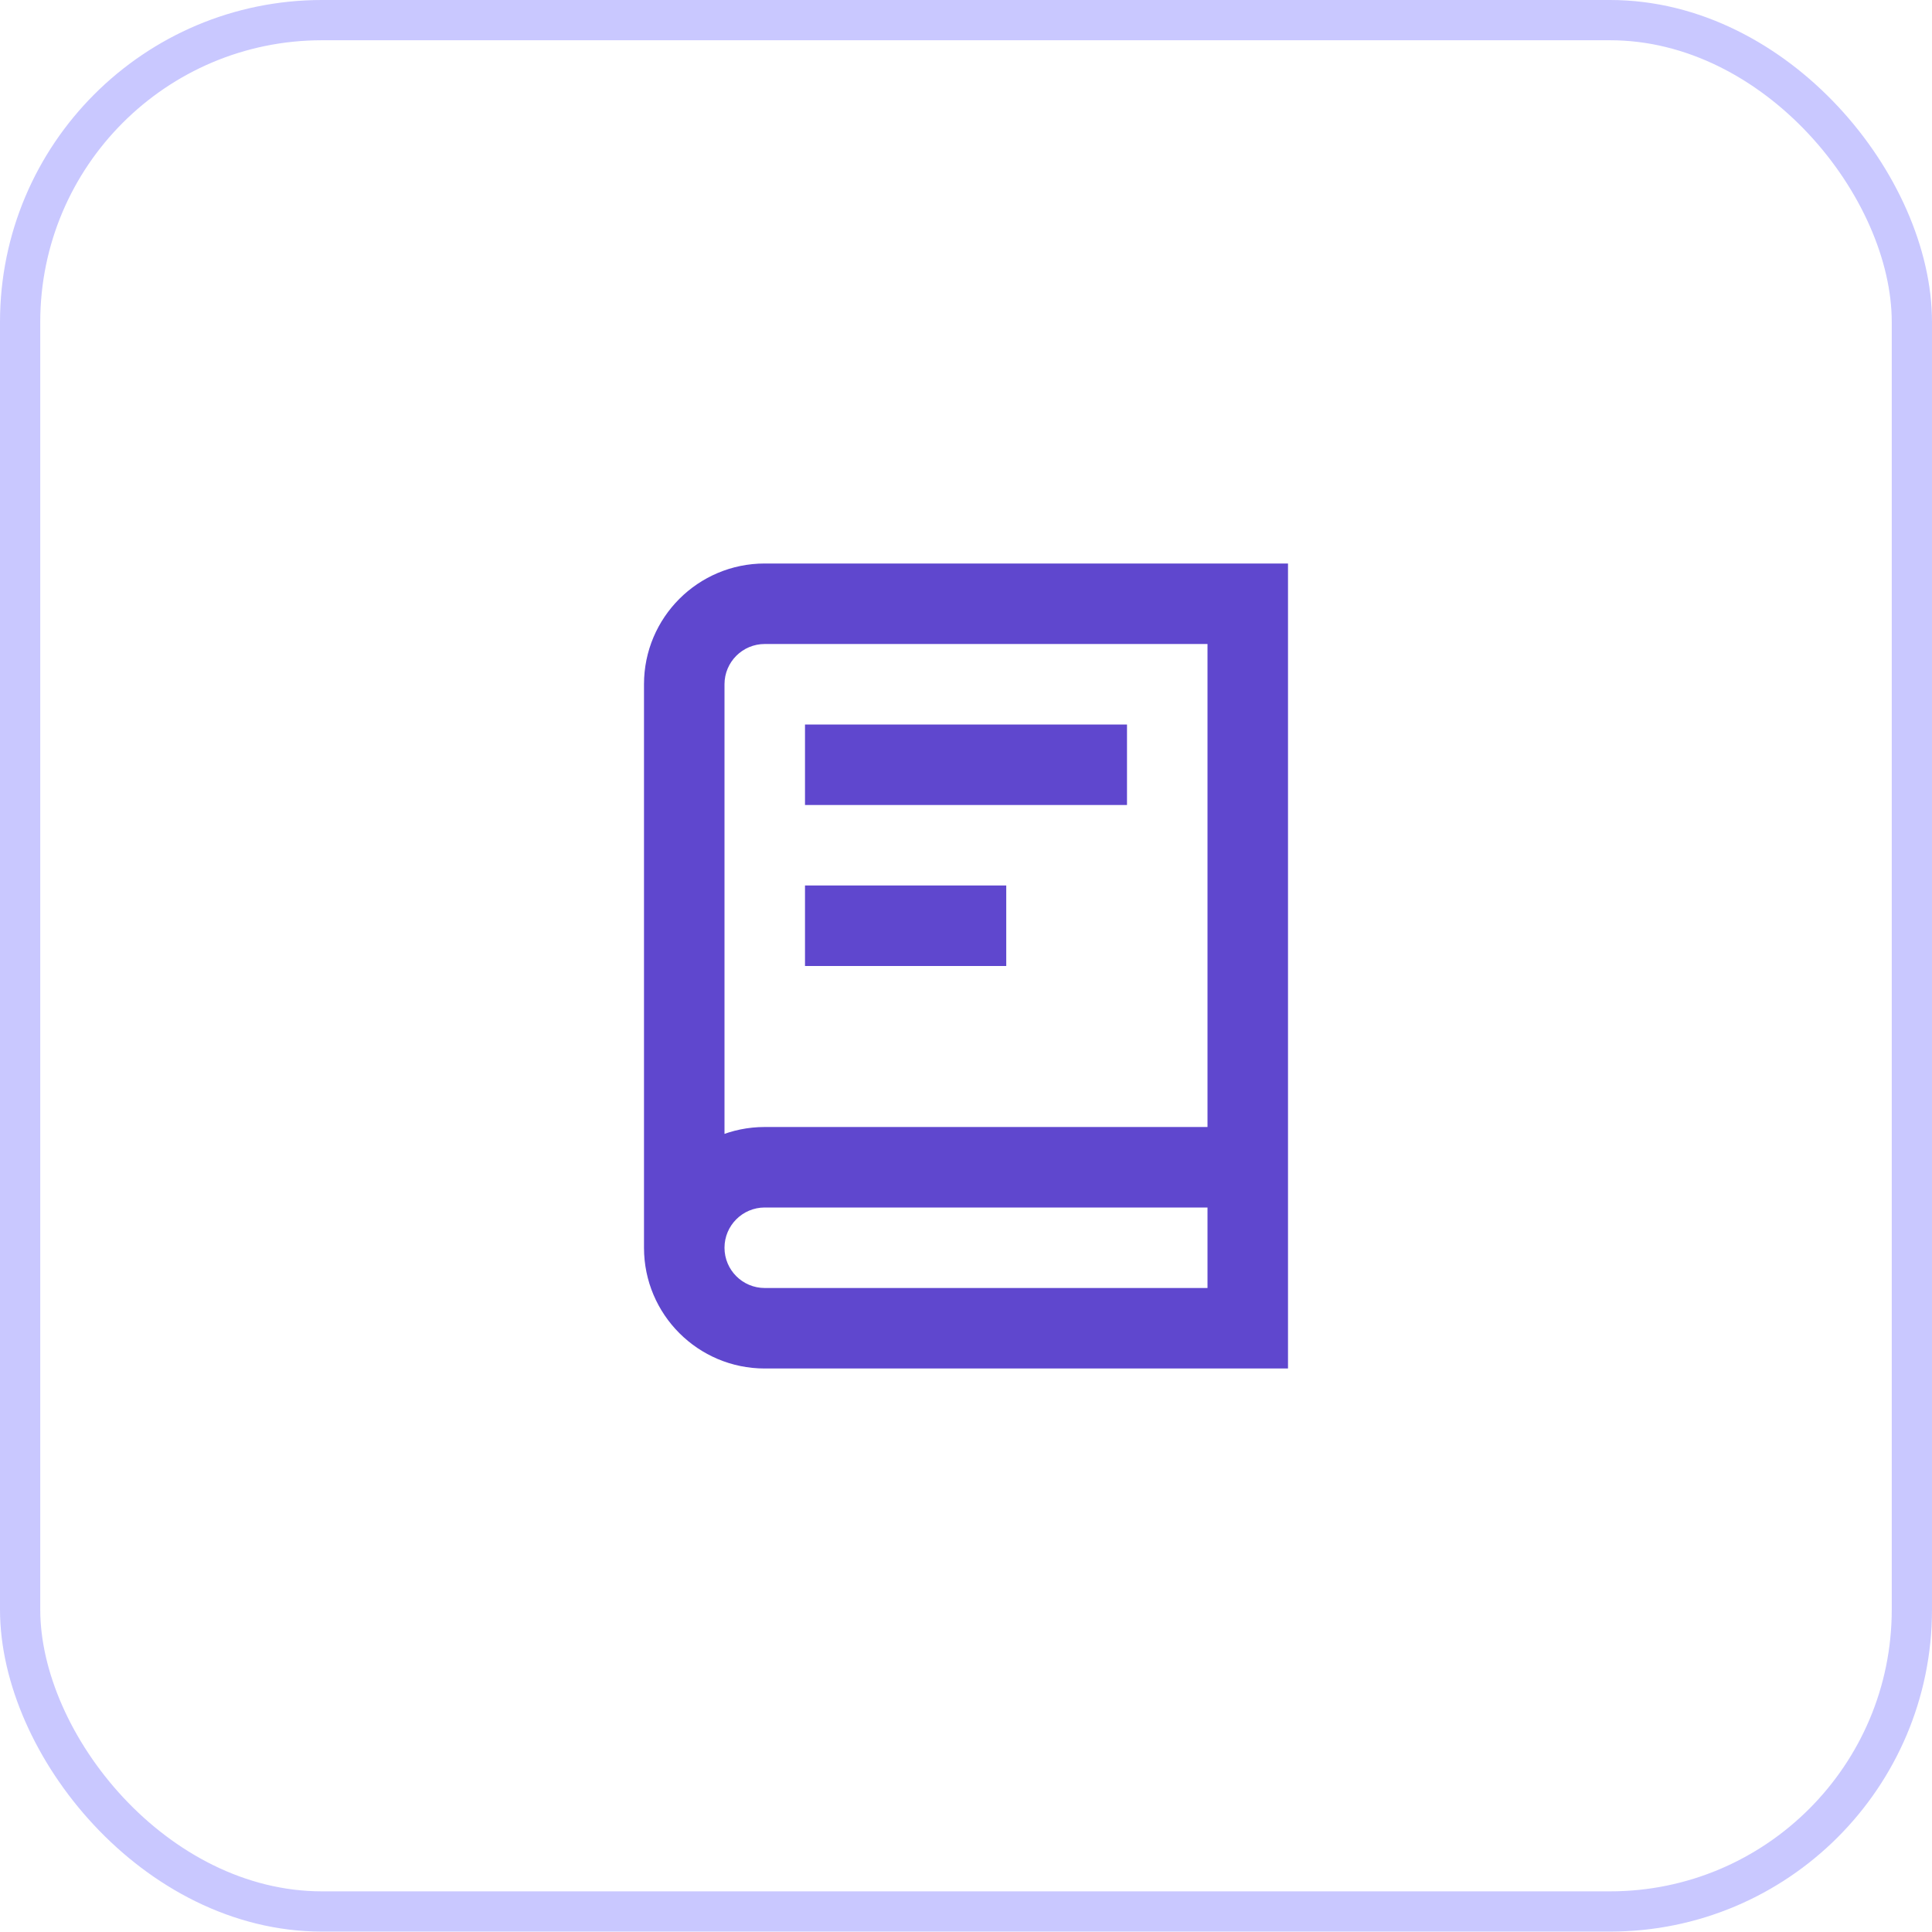
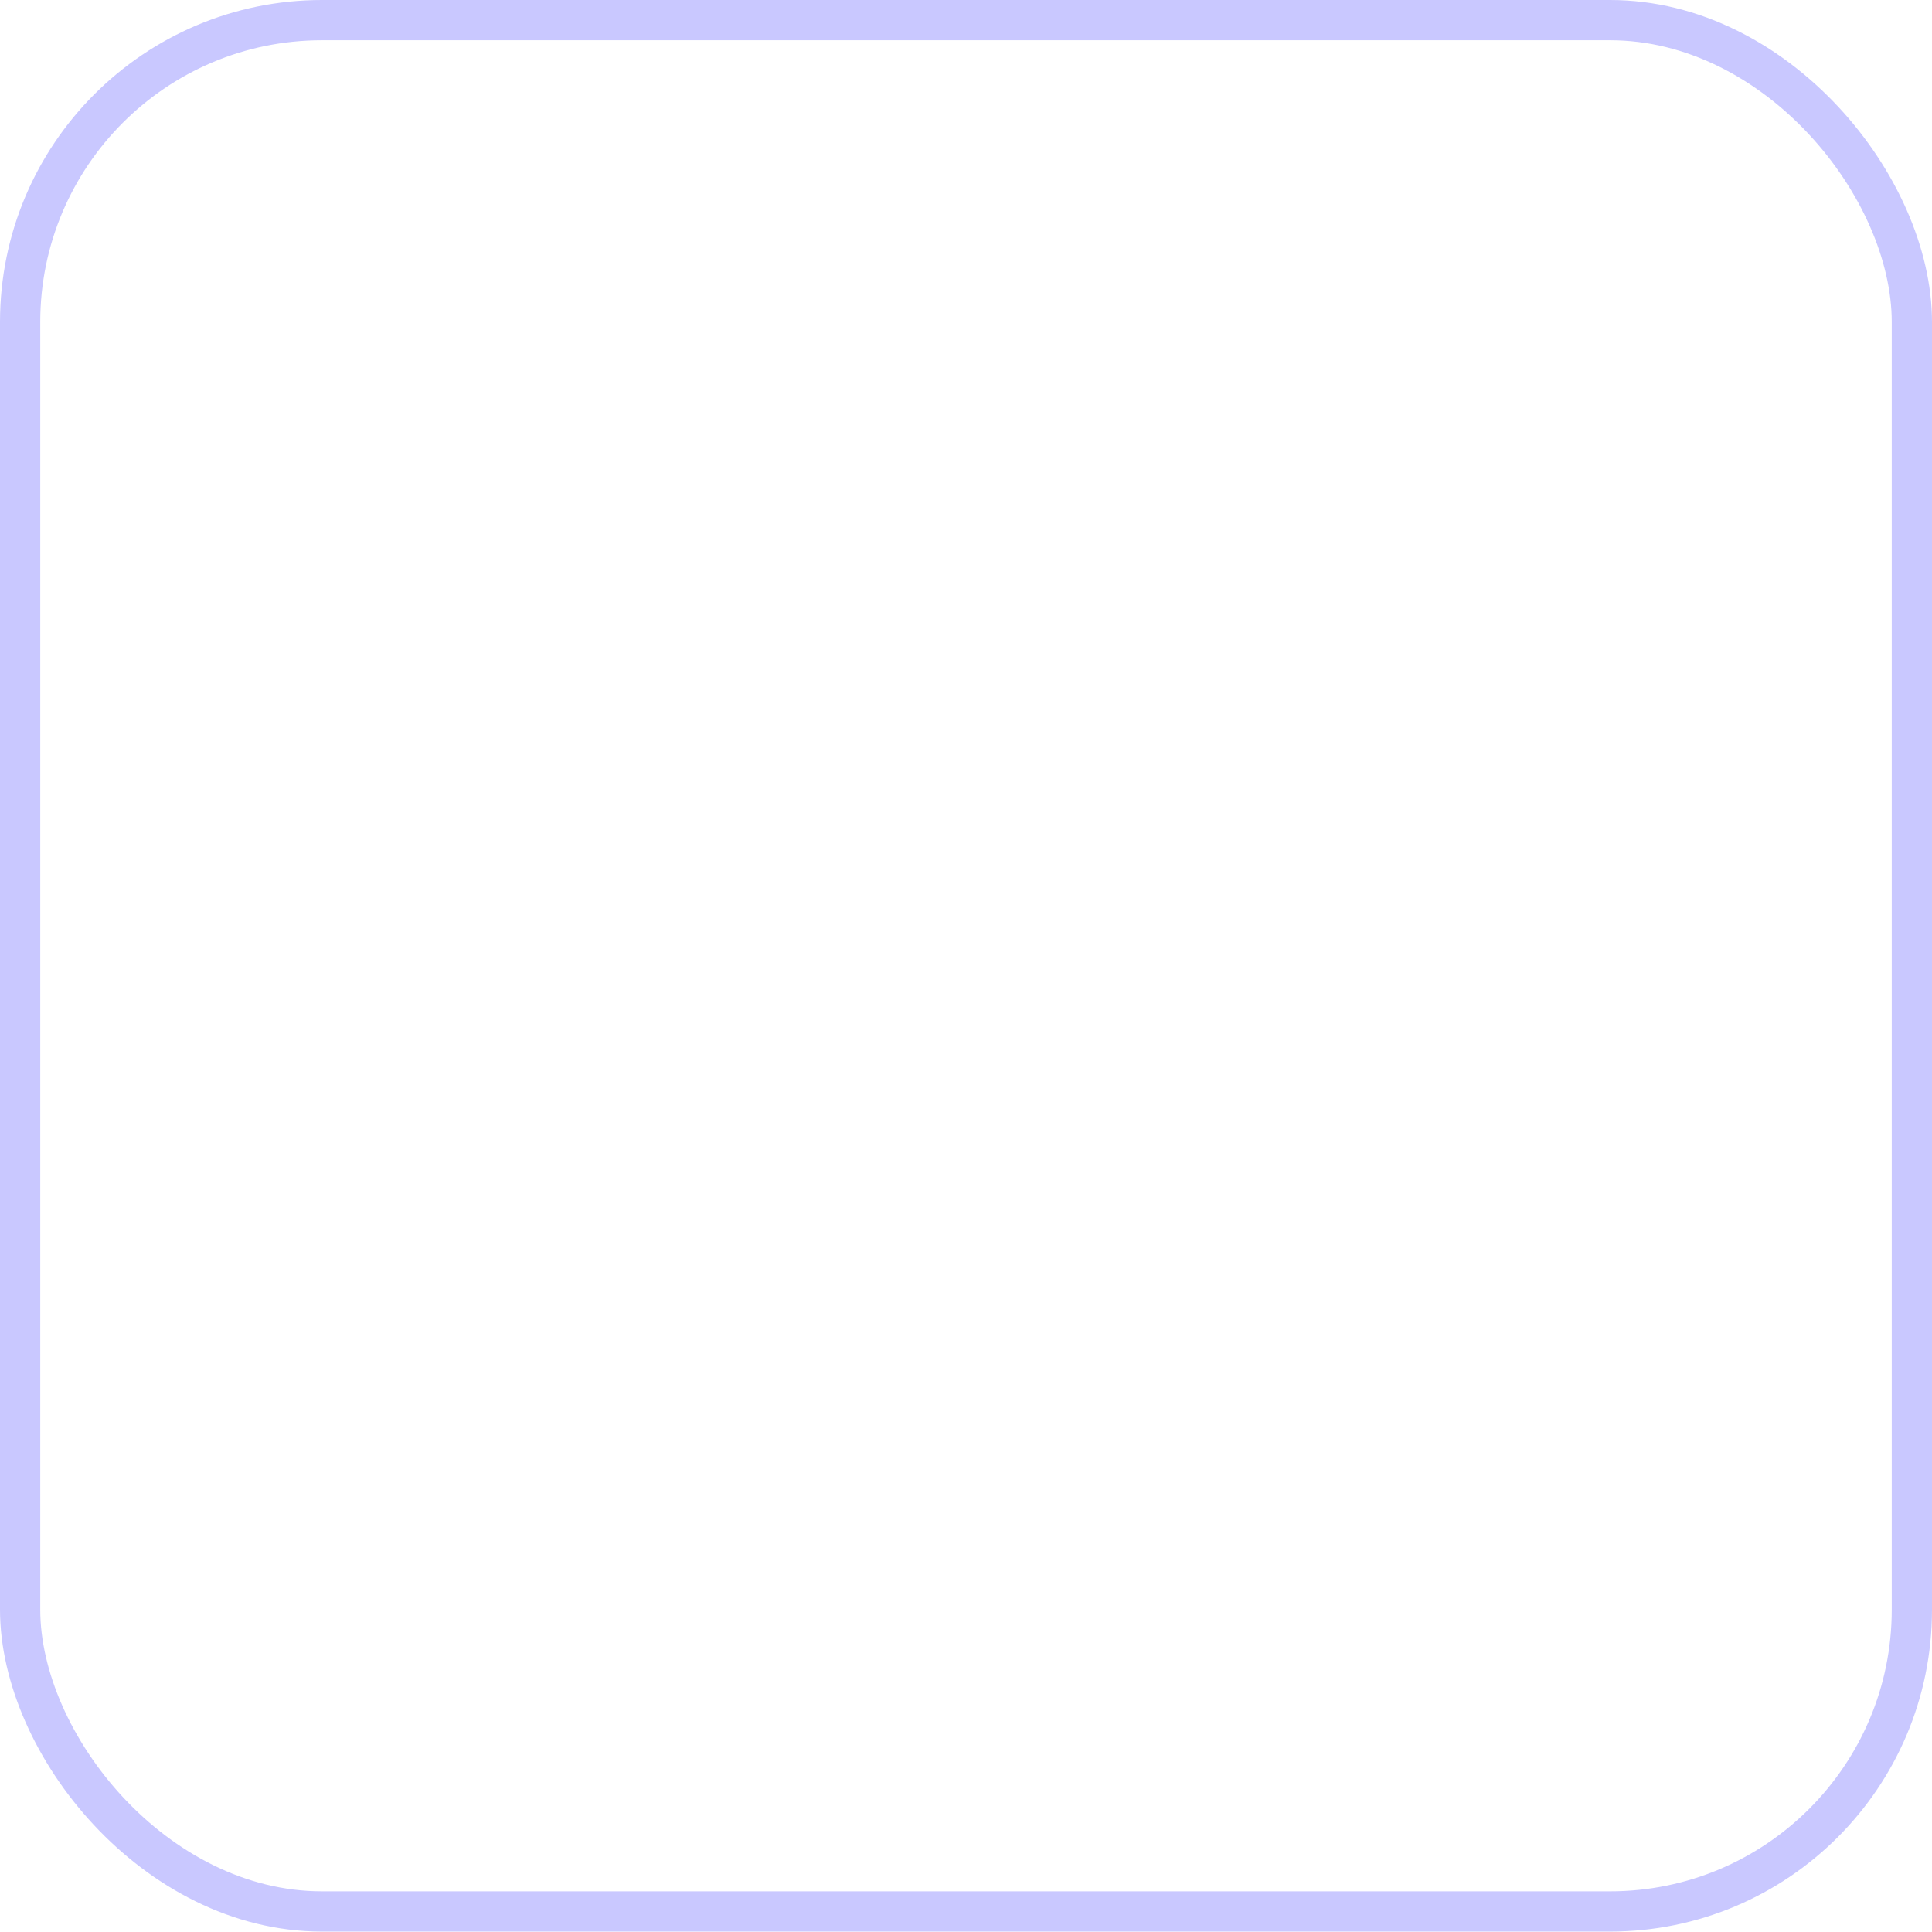
<svg xmlns="http://www.w3.org/2000/svg" width="48" height="48" viewBox="0 0 48 48" fill="none">
  <rect x="0.5" y="0.5" width="47" height="46.99" rx="7.5" stroke="#C9C8FF" />
-   <path d="M31 15H32V14H31V15ZM31 33V34H32V33H31ZM31 29V30H32V29H31ZM21 18H20V20H21V18ZM27 20H28V18H27V20ZM21 22H20V24H21V22ZM24 24H25V22H24V24ZM19 16H31V14H19V16ZM30 15V33H32V15H30ZM31 32H19V34H31V32ZM18 31V17H16V31H18ZM19 32C18.448 32 18 31.552 18 31H16C16 32.657 17.343 34 19 34V32ZM19 14C17.343 14 16 15.343 16 17H18C18 16.448 18.448 16 19 16V14ZM30 24V29H32V24H30ZM31 28H19V30H31V28ZM19 34H22V32H19V34ZM19 28C17.343 28 16 29.343 16 31H18C18 30.448 18.448 30 19 30V28ZM21 20H27V18H21V20ZM21 24H24V22H21V24Z" fill="#5F47CE" />
</svg>